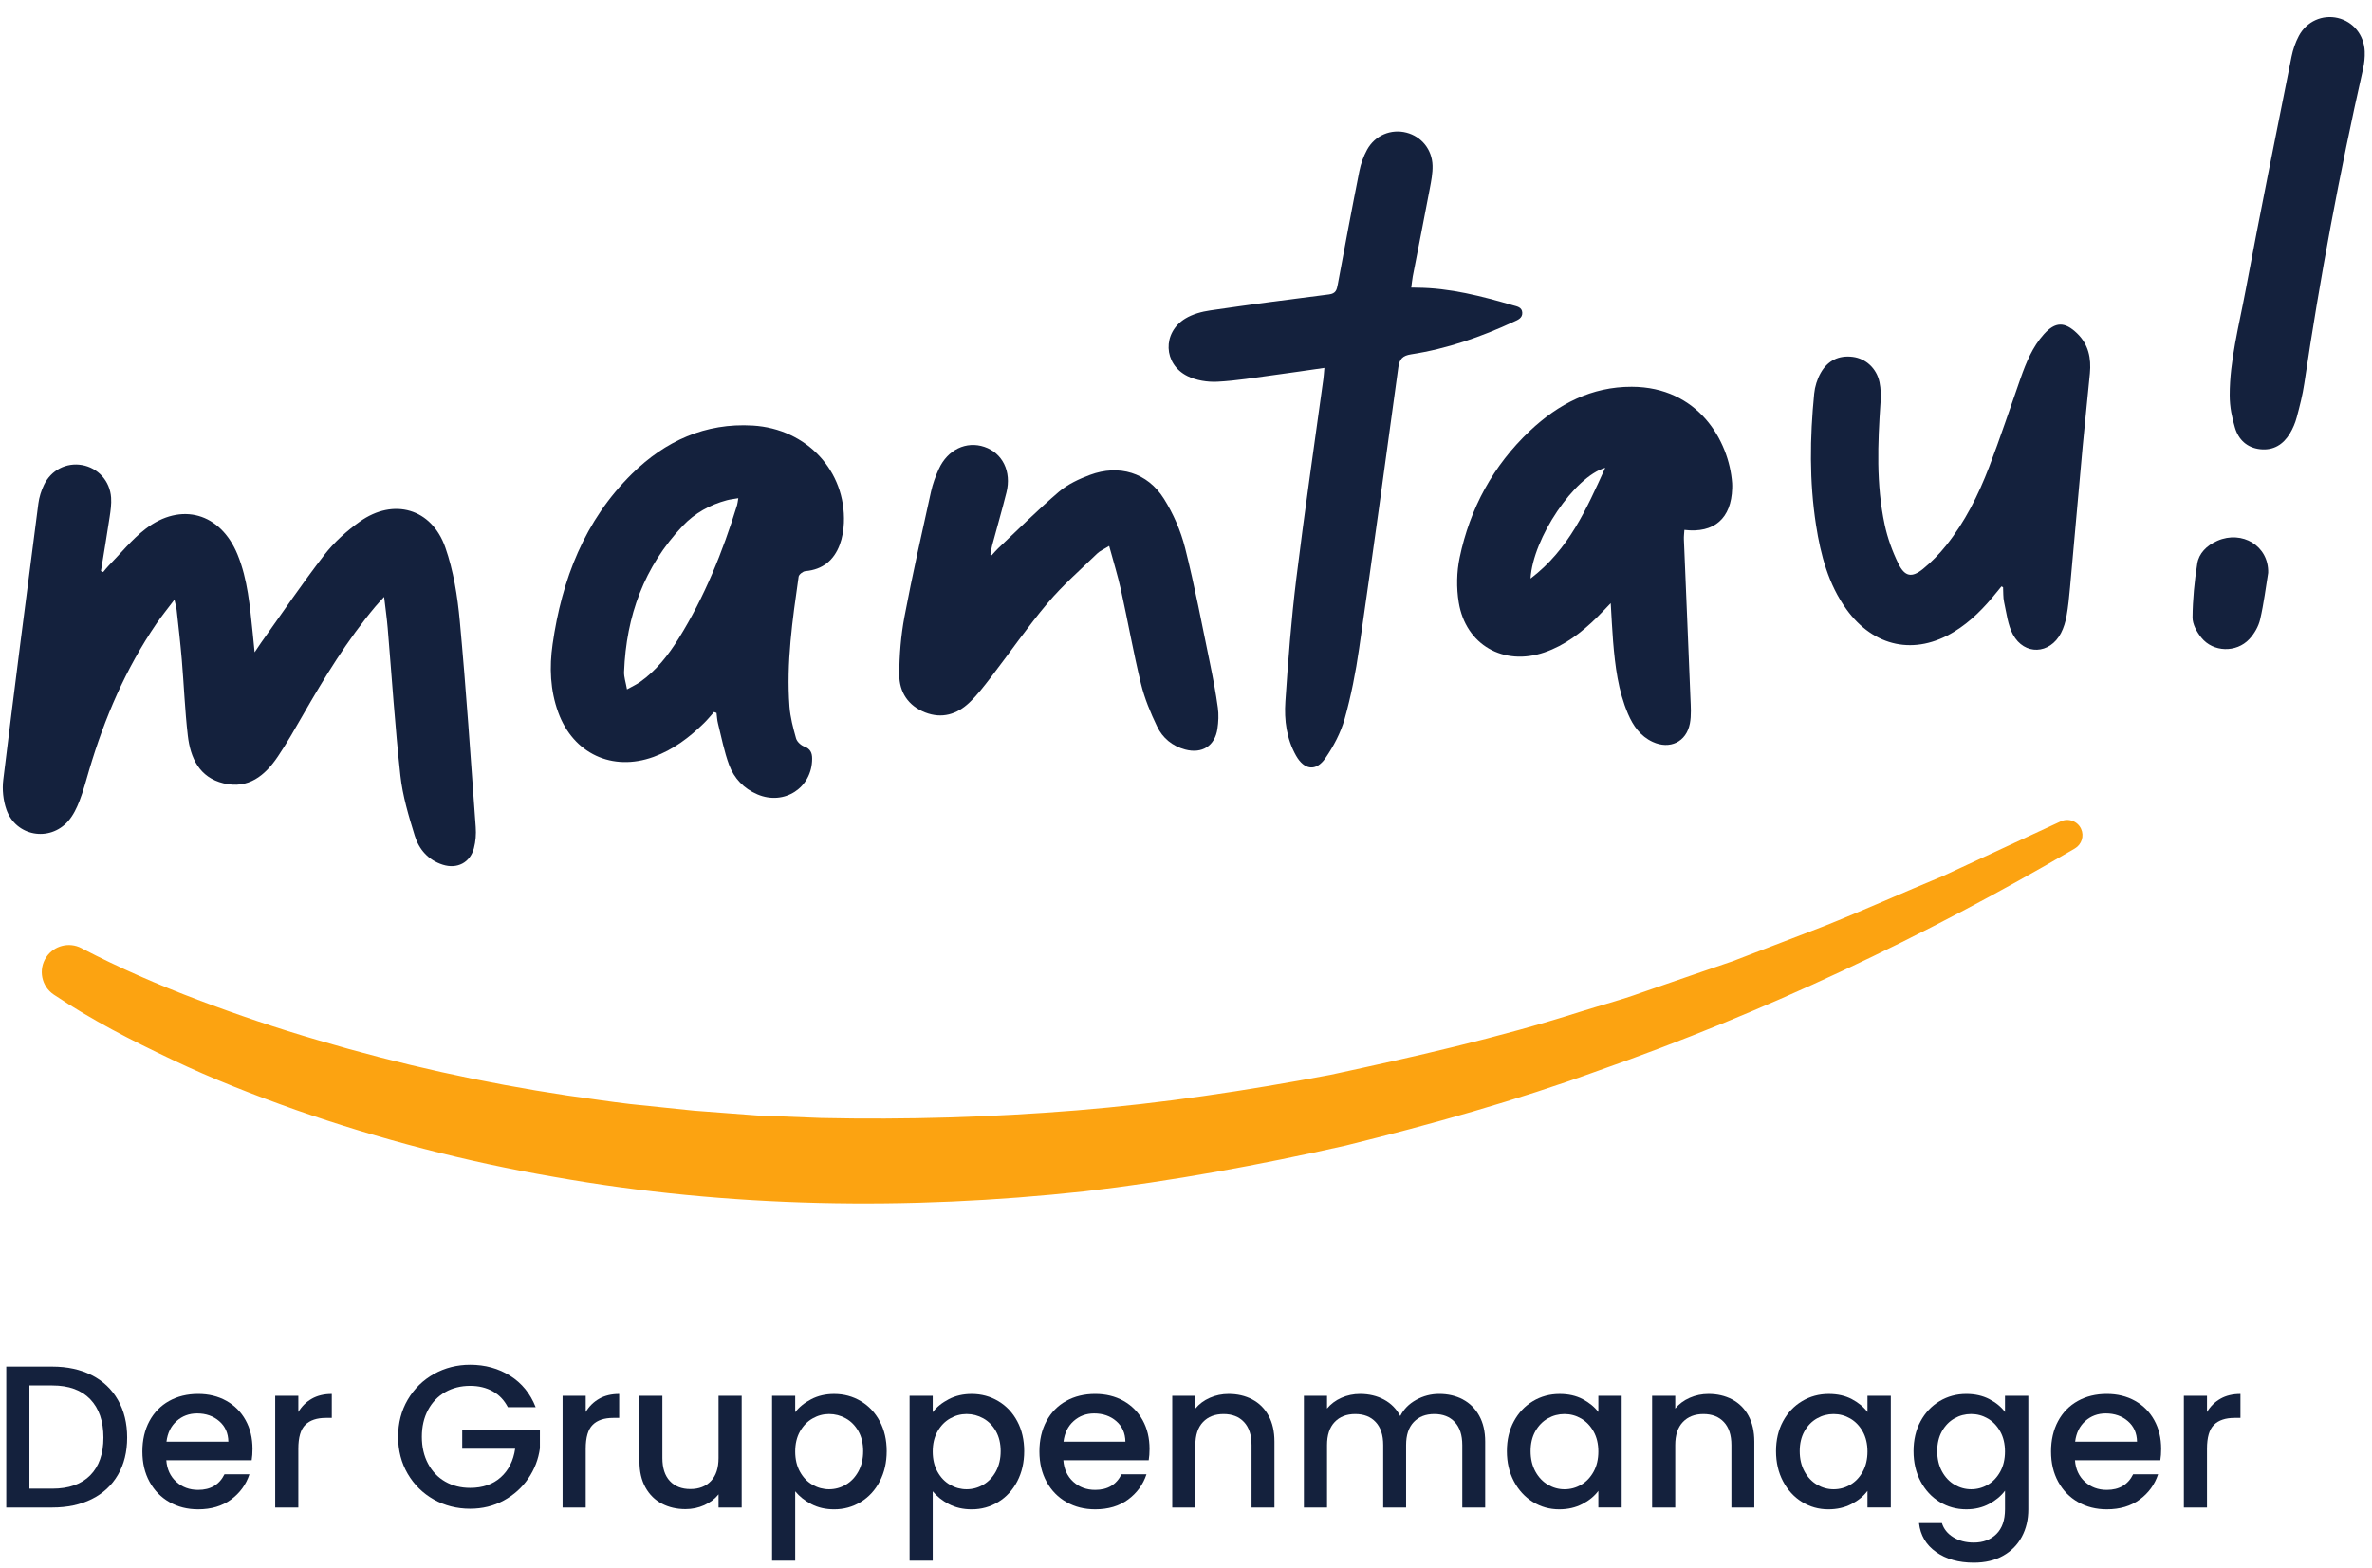
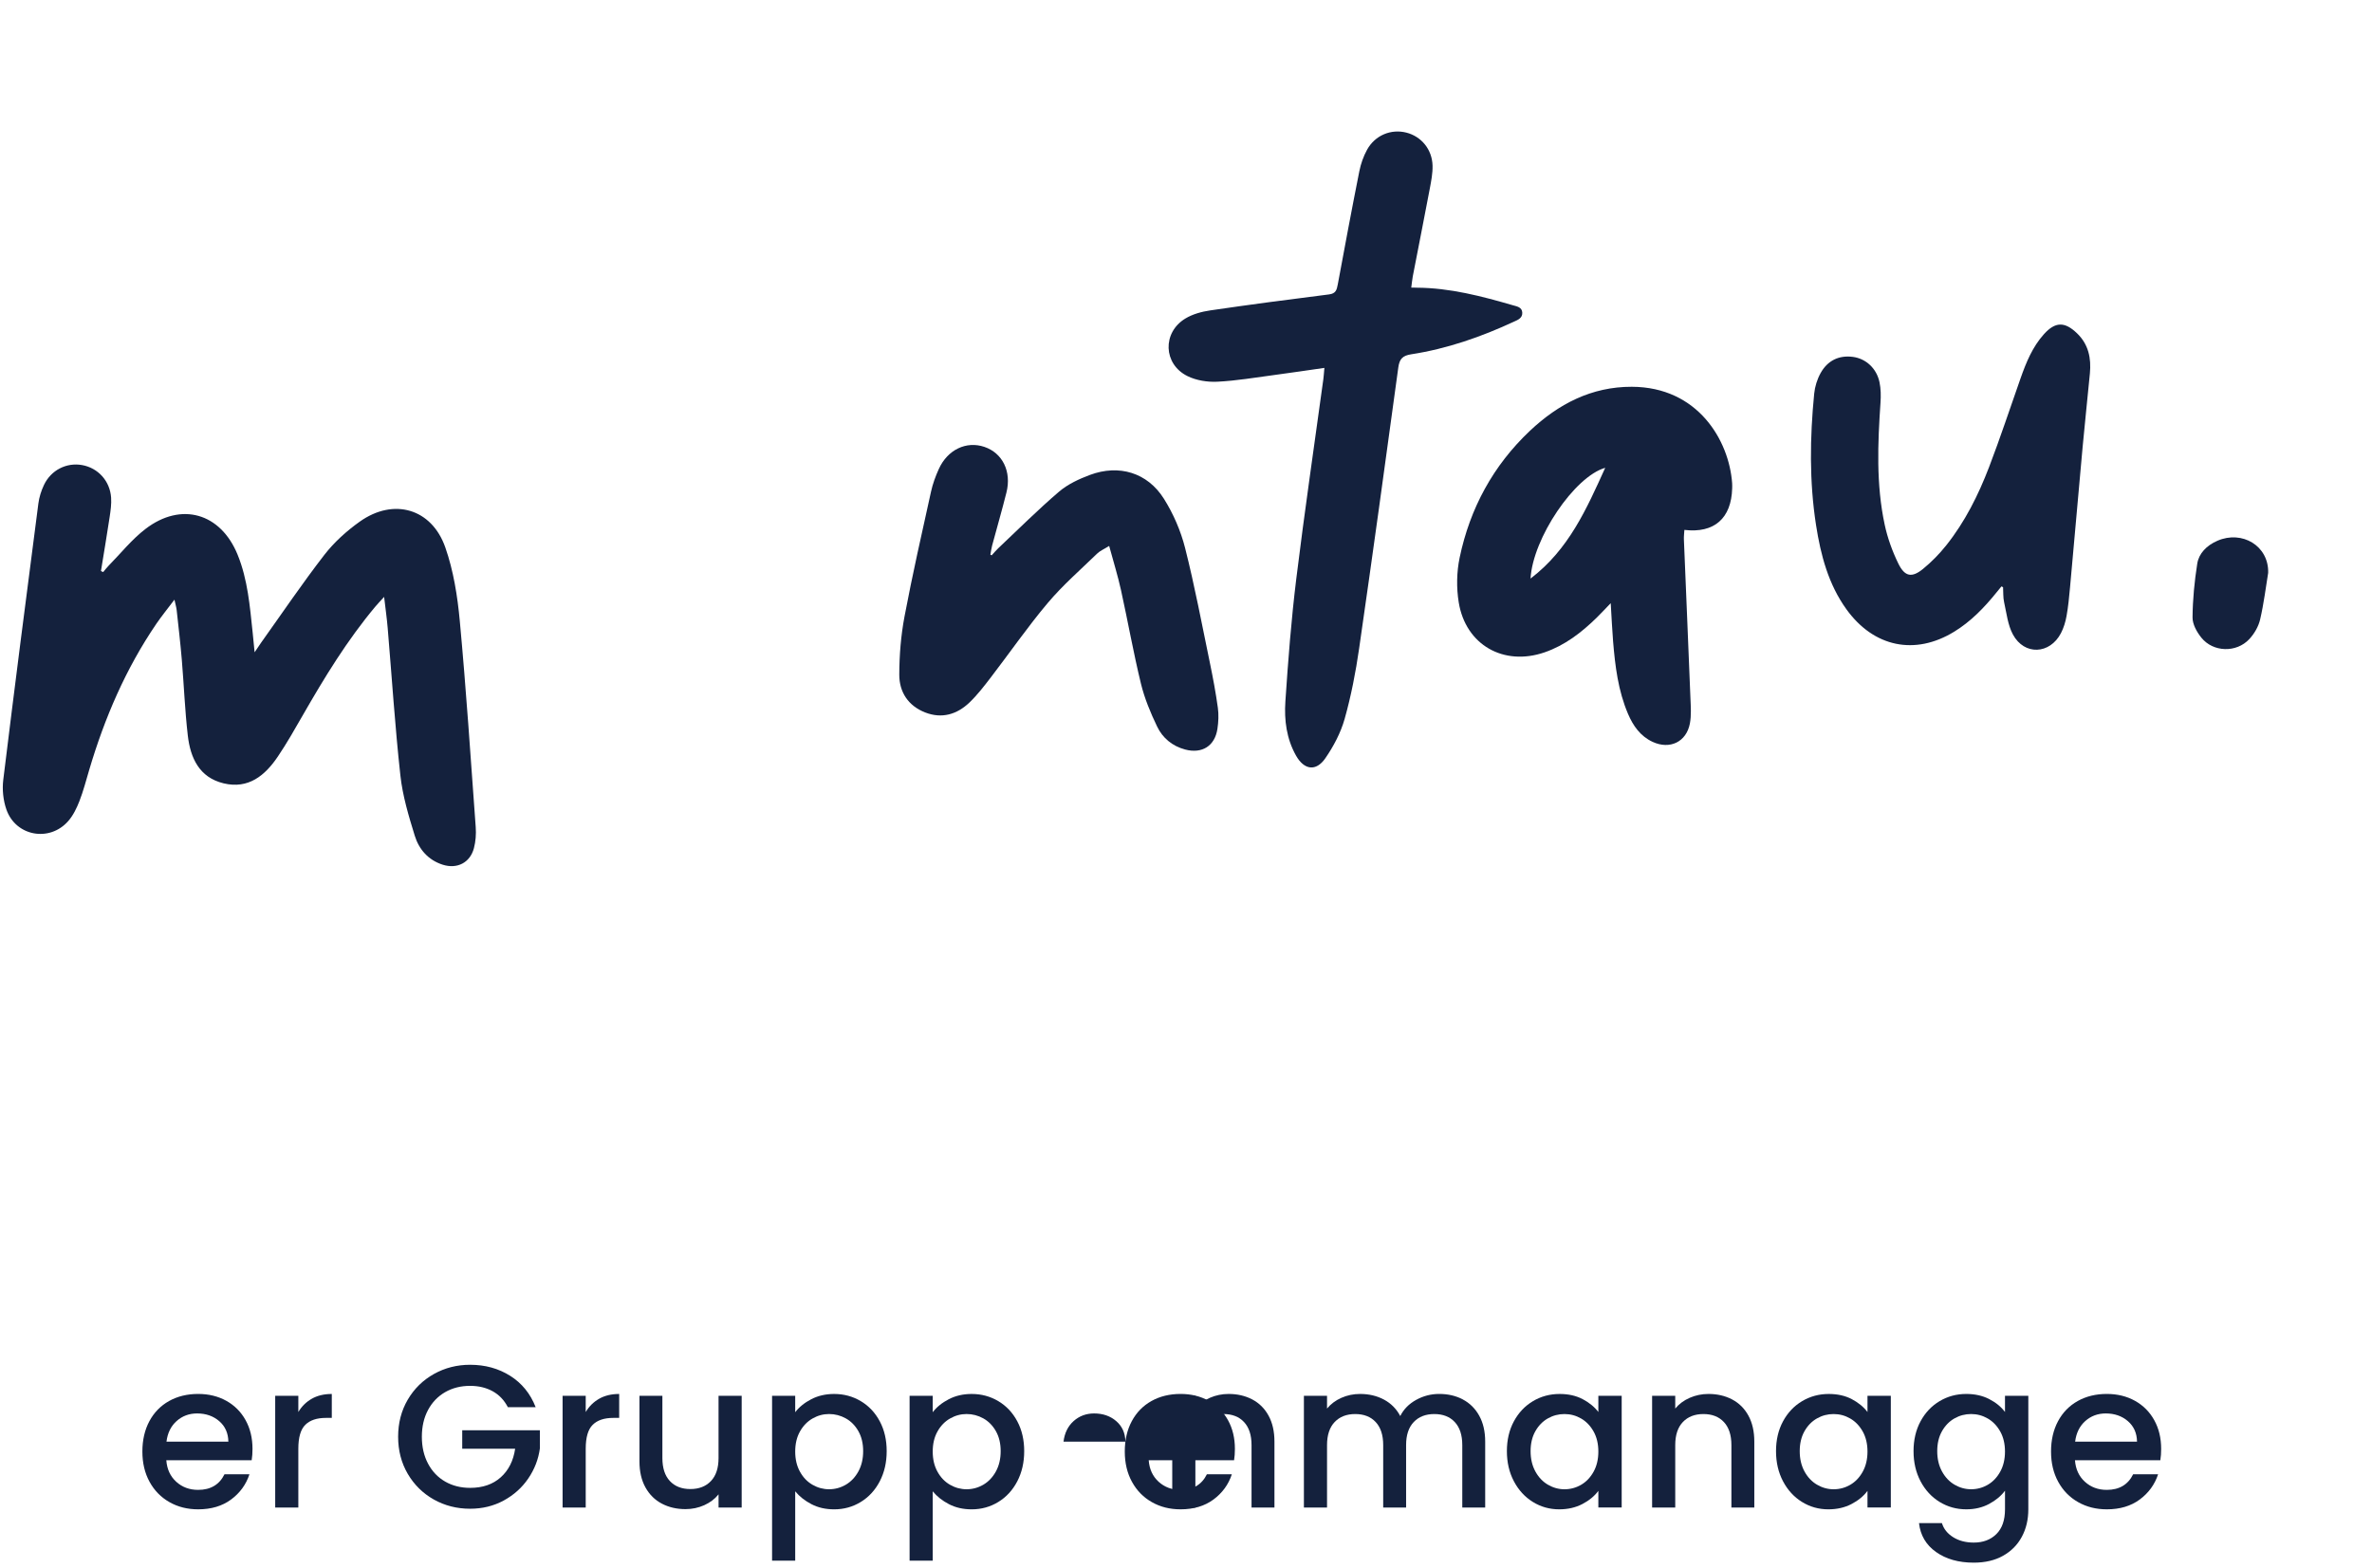
<svg xmlns="http://www.w3.org/2000/svg" id="Ebene_1" viewBox="0 0 167.244 110.551">
  <defs>
    <style>.cls-1{fill:#fca311;}.cls-2{fill:#14213d;}</style>
  </defs>
  <path class="cls-2" d="M12.302,42.288c-.505,.67-.912,1.167-1.273,1.696-2.16,3.168-3.653,6.644-4.738,10.307-.219,.74-.413,1.491-.692,2.208-.193,.497-.44,1.008-.787,1.405-1.317,1.506-3.705,1.072-4.362-.817-.225-.647-.303-1.408-.22-2.089,.794-6.5,1.632-12.995,2.475-19.489,.058-.447,.202-.901,.396-1.31,.499-1.05,1.589-1.595,2.685-1.401,1.122,.199,1.966,1.115,2.048,2.296,.031,.451-.035,.915-.103,1.366-.192,1.272-.407,2.541-.613,3.812,.052,.024,.104,.048,.156,.072,.125-.147,.242-.303,.377-.44,.86-.876,1.639-1.859,2.604-2.599,2.518-1.932,5.299-1.126,6.497,1.812,.719,1.762,.865,3.644,1.064,5.511,.042,.391,.078,.782,.136,1.373,.221-.328,.336-.506,.459-.679,1.477-2.07,2.902-4.179,4.457-6.189,.692-.894,1.573-1.688,2.497-2.345,2.379-1.693,5.068-.934,6.032,1.816,.578,1.65,.86,3.441,1.022,5.192,.449,4.839,.771,9.69,1.123,14.537,.036,.491-.002,1.011-.127,1.485-.271,1.026-1.186,1.488-2.2,1.165-1.019-.325-1.674-1.083-1.97-2.042-.429-1.389-.856-2.809-1.014-4.245-.381-3.461-.602-6.939-.896-10.41-.057-.674-.153-1.344-.251-2.191-.289,.319-.458,.492-.613,.677-1.992,2.378-3.598,5.013-5.135,7.694-.56,.977-1.118,1.959-1.747,2.891-.904,1.34-2.077,2.308-3.823,1.887-1.718-.414-2.342-1.795-2.524-3.37-.206-1.78-.273-3.576-.424-5.363-.098-1.163-.235-2.324-.361-3.485-.019-.179-.074-.355-.157-.738Z" />
-   <path class="cls-2" d="M50.346,50.213c-.234,.261-.455,.536-.705,.781-1.037,1.016-2.178,1.884-3.558,2.385-2.906,1.056-5.661-.229-6.72-3.132-.571-1.567-.632-3.188-.399-4.815,.653-4.569,2.253-8.729,5.601-12.023,2.337-2.299,5.16-3.6,8.515-3.398,3.805,.23,6.57,3.207,6.421,6.872-.021,.513-.112,1.046-.29,1.525-.411,1.106-1.206,1.763-2.426,1.872-.175,.016-.454,.235-.476,.39-.433,3.034-.874,6.073-.645,9.151,.056,.76,.258,1.517,.465,2.255,.065,.23,.336,.482,.57,.569,.438,.161,.564,.442,.564,.858-.001,2.048-1.962,3.332-3.864,2.518-.951-.406-1.638-1.126-1.987-2.067-.352-.949-.542-1.958-.79-2.945-.06-.237-.069-.487-.101-.73-.058-.022-.116-.043-.174-.065Zm1.712-15.078c-.332,.058-.576,.083-.809,.145-1.194,.32-2.256,.906-3.101,1.796-2.733,2.882-3.996,6.376-4.145,10.302-.014,.373,.121,.752,.206,1.24,.387-.216,.669-.343,.917-.518,1.145-.807,1.99-1.89,2.72-3.063,1.83-2.937,3.111-6.118,4.124-9.414,.036-.116,.044-.241,.087-.489Z" />
  <path class="cls-2" d="M93.379,25.945c-1.245,.178-2.376,.349-3.509,.499-1.344,.178-2.687,.409-4.037,.476-.7,.035-1.486-.09-2.108-.397-1.71-.844-1.782-3.066-.153-4.057,.515-.314,1.156-.488,1.761-.576,2.787-.408,5.579-.777,8.374-1.127,.477-.06,.545-.319,.615-.696,.494-2.665,.991-5.33,1.521-7.989,.104-.524,.29-1.053,.547-1.52,.564-1.024,1.694-1.481,2.773-1.205,1.054,.27,1.814,1.184,1.843,2.332,.013,.534-.093,1.077-.193,1.607-.391,2.07-.802,4.135-1.202,6.203-.043,.223-.07,.535-.107,.789,.17-.007,.269,.005,.384,.005,2.344,.011,4.584,.6,6.81,1.247,.24,.07,.616,.122,.634,.509,.024,.4-.341,.526-.581,.637-2.317,1.076-4.719,1.915-7.252,2.304-.604,.093-.825,.327-.907,.925-.901,6.613-1.81,13.225-2.764,19.83-.241,1.668-.564,3.337-1.02,4.957-.276,.98-.781,1.936-1.363,2.778-.656,.95-1.49,.827-2.062-.183-.673-1.186-.842-2.508-.754-3.82,.193-2.89,.416-5.783,.769-8.657,.577-4.699,1.267-9.383,1.908-14.074,.03-.222,.042-.447,.074-.797Z" />
  <path class="cls-2" d="M113.569,42.537c-.421,.436-.701,.741-.997,1.03-1.069,1.043-2.236,1.946-3.67,2.44-2.882,.991-5.559-.52-6.05-3.522-.168-1.026-.149-2.143,.064-3.159,.727-3.474,2.362-6.496,4.957-8.945,2.006-1.893,4.351-3.111,7.176-3.104,4.674,.011,6.863,3.794,7.079,6.793,.009,.124,.006,.25,.003,.375-.059,2.11-1.263,3.177-3.369,2.926-.013,.226-.044,.449-.035,.671,.152,3.728,.314,7.455,.461,11.183,.024,.6,.072,1.219-.039,1.802-.249,1.304-1.418,1.852-2.626,1.293-.866-.402-1.375-1.131-1.736-1.975-.698-1.635-.909-3.375-1.053-5.125-.067-.824-.103-1.651-.166-2.681Zm-5.655-1.734c2.7-2.054,3.944-4.901,5.266-7.811-2.167,.614-5.105,4.966-5.266,7.811Z" />
  <path class="cls-2" d="M69.925,39.16c.15-.163,.29-.337,.451-.488,1.422-1.341,2.808-2.726,4.292-3.995,.617-.528,1.413-.898,2.185-1.185,2.04-.76,4.048-.165,5.207,1.675,.667,1.058,1.191,2.265,1.498,3.477,.68,2.685,1.192,5.414,1.754,8.129,.215,1.041,.411,2.087,.556,3.139,.067,.487,.044,1.002-.03,1.491-.184,1.21-1.085,1.771-2.275,1.456-.901-.239-1.589-.81-1.976-1.619-.465-.971-.889-1.986-1.142-3.028-.532-2.186-.923-4.407-1.408-6.605-.223-1.009-.532-1.999-.832-3.106-.374,.233-.649,.346-.847,.539-1.179,1.145-2.43,2.233-3.485,3.485-1.422,1.688-2.68,3.513-4.026,5.266-.469,.61-.944,1.228-1.498,1.757-.877,.836-1.939,1.155-3.114,.698-1.198-.467-1.833-1.44-1.829-2.671,.004-1.368,.115-2.755,.369-4.098,.557-2.948,1.222-5.875,1.869-8.805,.12-.546,.317-1.084,.548-1.594,.62-1.369,1.944-1.995,3.218-1.562,1.275,.433,1.922,1.734,1.553,3.212-.313,1.254-.675,2.495-1.01,3.743-.057,.211-.083,.429-.124,.645,.032,.016,.065,.031,.097,.047Z" />
-   <path class="cls-2" d="M157.211,27.869c-.004-2.413,.653-4.893,1.117-7.368,1.033-5.51,2.144-11.006,3.242-16.503,.101-.504,.276-1.012,.517-1.466,.548-1.031,1.67-1.517,2.747-1.263,1.078,.255,1.851,1.189,1.897,2.357,.016,.411-.028,.837-.119,1.239-1.657,7.344-3.036,14.739-4.142,22.186-.119,.801-.322,1.593-.532,2.377-.106,.398-.272,.794-.485,1.146-.466,.77-1.151,1.206-2.084,1.107-.935-.099-1.54-.673-1.79-1.53-.202-.69-.367-1.419-.368-2.282Z" />
  <path class="cls-2" d="M159.922,40.407c-.161,.975-.3,2.138-.566,3.28-.114,.49-.401,.997-.765,1.387-.911,.976-2.548,.928-3.377-.101-.331-.411-.627-.951-.623-1.431,.011-1.265,.135-2.536,.332-3.791,.112-.715,.649-1.278,1.425-1.616,1.733-.754,3.631,.356,3.575,2.272Z" />
  <path class="cls-2" d="M141.119,41.354c-.119,.145-.239,.289-.356,.434-.862,1.071-1.809,2.046-2.976,2.761-2.768,1.696-5.671,1.095-7.599-1.578-1.27-1.762-1.814-3.816-2.144-5.943-.478-3.081-.434-6.176-.13-9.268,.049-.498,.213-1.022,.455-1.454,.491-.877,1.283-1.263,2.262-1.139,.93,.118,1.685,.814,1.889,1.791,.096,.461,.102,.956,.07,1.429-.196,2.885-.316,5.772,.295,8.618,.202,.943,.541,1.878,.962,2.74,.454,.929,.953,1.018,1.738,.379,.601-.49,1.159-1.06,1.646-1.673,1.311-1.647,2.256-3.533,3.012-5.506,.792-2.066,1.484-4.174,2.221-6.263,.396-1.125,.845-2.222,1.647-3.113,.806-.895,1.473-.895,2.338-.06,.806,.777,1.006,1.749,.904,2.826-.163,1.719-.351,3.435-.509,5.155-.304,3.313-.591,6.629-.892,9.942-.061,.673-.126,1.349-.245,2.012-.074,.414-.201,.837-.393,1.206-.783,1.504-2.581,1.588-3.387,.099-.363-.671-.45-1.51-.623-2.282-.076-.339-.051-.701-.073-1.053-.038-.02-.076-.04-.114-.06Z" />
-   <path class="cls-1" d="M146.298,59.836c-10.631,6.23-21.856,11.55-33.562,15.656-5.829,2.123-11.82,3.807-17.861,5.298-6.071,1.368-12.207,2.508-18.413,3.229-12.409,1.353-25.061,1.17-37.413-1.023-6.176-1.066-12.265-2.648-18.186-4.718-2.954-1.053-5.881-2.188-8.718-3.544-2.859-1.359-5.601-2.747-8.352-4.59-.876-.587-1.111-1.773-.524-2.649,.546-.815,1.61-1.075,2.461-.635l.112,.059c2.509,1.308,5.324,2.544,8.1,3.591,2.798,1.058,5.636,2.022,8.514,2.857,5.745,1.7,11.608,2.999,17.535,3.89,1.485,.2,2.965,.435,4.453,.607l4.472,.463,4.484,.341,4.495,.176c5.998,.132,12.005-.051,18.002-.535,5.998-.488,11.965-1.384,17.897-2.506,5.899-1.271,11.81-2.601,17.587-4.439,1.444-.457,2.915-.837,4.34-1.357l4.302-1.486,2.155-.737,2.127-.817,4.257-1.635c2.826-1.123,5.597-2.384,8.416-3.545l8.301-3.852,.019-.009c.54-.251,1.182-.016,1.433,.524,.236,.507,.039,1.106-.433,1.385Z" />
  <g>
-     <path class="cls-2" d="M6.47,96.985c.796,.405,1.411,.987,1.845,1.745s.651,1.642,.651,2.652-.218,1.888-.651,2.631c-.434,.744-1.049,1.313-1.845,1.709-.796,.397-1.723,.594-2.781,.594H.442v-9.938H3.688c1.059,0,1.985,.202,2.781,.607Zm-.106,7.058c.619-.63,.929-1.516,.929-2.66,0-1.153-.31-2.054-.929-2.702-.62-.648-1.512-.973-2.675-.973h-1.615v7.278h1.615c1.163,0,2.055-.315,2.675-.943Z" />
    <path class="cls-2" d="M17.745,102.984h-6.019c.047,.629,.281,1.135,.7,1.516,.42,.382,.935,.572,1.545,.572,.877,0,1.496-.367,1.858-1.101h1.759c-.238,.725-.67,1.317-1.294,1.78-.624,.462-1.399,.693-2.323,.693-.754,0-1.428-.169-2.023-.508-.597-.338-1.063-.815-1.401-1.43-.339-.615-.508-1.328-.508-2.139,0-.81,.164-1.522,.493-2.138,.329-.614,.791-1.089,1.387-1.423,.596-.333,1.28-.5,2.053-.5,.743,0,1.406,.162,1.987,.486s1.034,.779,1.358,1.365,.486,1.261,.486,2.023c0,.296-.019,.562-.058,.801Zm-1.644-1.315c-.01-.601-.225-1.082-.644-1.444-.42-.362-.94-.543-1.56-.543-.562,0-1.043,.179-1.444,.536-.4,.357-.639,.841-.715,1.451h4.362Z" />
    <path class="cls-2" d="M21.985,98.644c.396-.224,.865-.336,1.409-.336v1.688h-.415c-.639,0-1.122,.162-1.451,.486s-.493,.886-.493,1.687v4.147h-1.631v-7.879h1.631v1.144c.237-.4,.555-.713,.95-.936Z" />
    <path class="cls-2" d="M35.807,99.238c-.258-.496-.615-.87-1.072-1.123-.458-.252-.987-.379-1.588-.379-.657,0-1.244,.148-1.759,.443-.515,.296-.918,.715-1.208,1.259-.291,.543-.436,1.172-.436,1.888,0,.715,.145,1.347,.436,1.895,.29,.548,.693,.97,1.208,1.266,.515,.295,1.102,.443,1.759,.443,.887,0,1.606-.248,2.159-.744,.553-.495,.892-1.168,1.016-2.017h-3.732v-1.301h5.477v1.272c-.104,.772-.379,1.482-.822,2.131s-1.02,1.165-1.73,1.552c-.711,.386-1.5,.579-2.367,.579-.935,0-1.787-.217-2.56-.65-.772-.435-1.385-1.037-1.838-1.81-.452-.772-.679-1.645-.679-2.616,0-.973,.227-1.845,.679-2.617,.453-.772,1.068-1.375,1.845-1.81,.777-.434,1.628-.65,2.553-.65,1.059,0,2,.26,2.824,.779s1.423,1.257,1.795,2.21h-1.959Z" />
    <path class="cls-2" d="M42.248,98.644c.396-.224,.865-.336,1.409-.336v1.688h-.415c-.639,0-1.122,.162-1.451,.486s-.493,.886-.493,1.687v4.147h-1.631v-7.879h1.631v1.144c.237-.4,.555-.713,.95-.936Z" />
    <path class="cls-2" d="M52.294,98.437v7.879h-1.63v-.93c-.258,.324-.594,.579-1.008,.766-.415,.185-.856,.278-1.323,.278-.62,0-1.175-.129-1.666-.386-.491-.258-.877-.639-1.158-1.145-.281-.505-.422-1.115-.422-1.83v-4.633h1.616v4.39c0,.706,.176,1.247,.529,1.623,.352,.377,.834,.565,1.443,.565,.61,0,1.095-.188,1.452-.565,.357-.376,.536-.917,.536-1.623v-4.39h1.63Z" />
    <path class="cls-2" d="M57.198,98.68c.477-.248,1.016-.372,1.616-.372,.686,0,1.313,.169,1.881,.508,.566,.338,1.013,.812,1.337,1.423,.324,.609,.486,1.31,.486,2.102,0,.792-.162,1.499-.486,2.124-.324,.624-.77,1.11-1.337,1.458-.567,.349-1.194,.522-1.881,.522-.601,0-1.135-.122-1.602-.365s-.849-.545-1.144-.907v4.891h-1.631v-11.626h1.631v1.158c.276-.362,.652-.668,1.129-.915Zm3.325,2.252c-.225-.396-.519-.696-.887-.901-.367-.204-.761-.308-1.18-.308-.41,0-.799,.105-1.165,.315-.367,.209-.663,.515-.887,.915-.225,.4-.336,.872-.336,1.415,0,.544,.111,1.019,.336,1.423,.224,.406,.519,.713,.887,.923,.366,.21,.755,.315,1.165,.315,.419,0,.812-.107,1.18-.321,.367-.215,.662-.527,.887-.936,.224-.41,.336-.887,.336-1.431,0-.543-.112-1.013-.336-1.408Z" />
    <path class="cls-2" d="M66.894,98.68c.477-.248,1.016-.372,1.616-.372,.686,0,1.313,.169,1.881,.508,.566,.338,1.013,.812,1.337,1.423,.324,.609,.486,1.31,.486,2.102,0,.792-.162,1.499-.486,2.124-.324,.624-.77,1.11-1.337,1.458-.567,.349-1.194,.522-1.881,.522-.601,0-1.135-.122-1.602-.365s-.849-.545-1.144-.907v4.891h-1.631v-11.626h1.631v1.158c.276-.362,.652-.668,1.129-.915Zm3.325,2.252c-.225-.396-.519-.696-.887-.901-.367-.204-.761-.308-1.18-.308-.41,0-.799,.105-1.165,.315-.367,.209-.663,.515-.887,.915-.225,.4-.336,.872-.336,1.415,0,.544,.111,1.019,.336,1.423,.224,.406,.519,.713,.887,.923,.366,.21,.755,.315,1.165,.315,.419,0,.812-.107,1.18-.321,.367-.215,.662-.527,.887-.936,.224-.41,.336-.887,.336-1.431,0-.543-.112-1.013-.336-1.408Z" />
-     <path class="cls-2" d="M80.993,102.984h-6.019c.047,.629,.281,1.135,.7,1.516,.42,.382,.935,.572,1.545,.572,.877,0,1.496-.367,1.858-1.101h1.759c-.238,.725-.67,1.317-1.294,1.78-.624,.462-1.399,.693-2.323,.693-.754,0-1.428-.169-2.023-.508-.597-.338-1.063-.815-1.401-1.43-.339-.615-.508-1.328-.508-2.139,0-.81,.164-1.522,.493-2.138,.329-.614,.791-1.089,1.387-1.423,.596-.333,1.28-.5,2.053-.5,.743,0,1.406,.162,1.987,.486s1.034,.779,1.358,1.365,.486,1.261,.486,2.023c0,.296-.019,.562-.058,.801Zm-1.644-1.315c-.01-.601-.225-1.082-.644-1.444-.42-.362-.94-.543-1.56-.543-.562,0-1.043,.179-1.444,.536-.4,.357-.639,.841-.715,1.451h4.362Z" />
+     <path class="cls-2" d="M80.993,102.984c.047,.629,.281,1.135,.7,1.516,.42,.382,.935,.572,1.545,.572,.877,0,1.496-.367,1.858-1.101h1.759c-.238,.725-.67,1.317-1.294,1.78-.624,.462-1.399,.693-2.323,.693-.754,0-1.428-.169-2.023-.508-.597-.338-1.063-.815-1.401-1.43-.339-.615-.508-1.328-.508-2.139,0-.81,.164-1.522,.493-2.138,.329-.614,.791-1.089,1.387-1.423,.596-.333,1.28-.5,2.053-.5,.743,0,1.406,.162,1.987,.486s1.034,.779,1.358,1.365,.486,1.261,.486,2.023c0,.296-.019,.562-.058,.801Zm-1.644-1.315c-.01-.601-.225-1.082-.644-1.444-.42-.362-.94-.543-1.56-.543-.562,0-1.043,.179-1.444,.536-.4,.357-.639,.841-.715,1.451h4.362Z" />
    <path class="cls-2" d="M88.293,98.694c.491,.258,.875,.639,1.151,1.145,.276,.505,.414,1.115,.414,1.83v4.647h-1.615v-4.404c0-.705-.177-1.246-.529-1.623s-.834-.565-1.444-.565-1.094,.189-1.451,.565-.536,.918-.536,1.623v4.404h-1.631v-7.879h1.631v.9c.267-.324,.607-.576,1.022-.758,.414-.181,.856-.272,1.322-.272,.62,0,1.175,.129,1.666,.386Z" />
    <path class="cls-2" d="M103.137,98.694c.491,.258,.877,.639,1.158,1.145,.281,.505,.422,1.115,.422,1.83v4.647h-1.615v-4.404c0-.705-.177-1.246-.529-1.623s-.835-.565-1.444-.565c-.61,0-1.094,.189-1.451,.565-.358,.377-.537,.918-.537,1.623v4.404h-1.615v-4.404c0-.705-.177-1.246-.529-1.623s-.834-.565-1.444-.565-1.094,.189-1.451,.565-.536,.918-.536,1.623v4.404h-1.631v-7.879h1.631v.9c.267-.324,.605-.576,1.015-.758,.41-.181,.849-.272,1.315-.272,.63,0,1.192,.134,1.688,.4,.496,.267,.877,.653,1.145,1.158,.238-.477,.609-.856,1.115-1.137,.505-.281,1.049-.422,1.63-.422,.62,0,1.175,.129,1.666,.386Z" />
    <path class="cls-2" d="M106.74,100.239c.329-.61,.777-1.085,1.344-1.423,.567-.339,1.194-.508,1.881-.508,.619,0,1.16,.121,1.623,.364,.462,.243,.832,.546,1.108,.908v-1.144h1.645v7.879h-1.645v-1.173c-.276,.372-.653,.682-1.13,.93s-1.02,.372-1.63,.372c-.678,0-1.297-.174-1.859-.522-.562-.348-1.008-.834-1.337-1.458-.329-.625-.493-1.332-.493-2.124,0-.791,.164-1.492,.493-2.102Zm5.62,.715c-.225-.4-.518-.706-.88-.915-.362-.21-.753-.315-1.173-.315-.419,0-.81,.103-1.172,.308-.362,.205-.656,.506-.88,.901s-.336,.865-.336,1.408c0,.544,.112,1.02,.336,1.431,.224,.409,.519,.722,.887,.936,.367,.214,.756,.321,1.165,.321,.42,0,.81-.104,1.173-.315s.655-.517,.88-.923c.224-.404,.336-.879,.336-1.423,0-.543-.112-1.015-.336-1.415Z" />
    <path class="cls-2" d="M122.127,98.694c.491,.258,.875,.639,1.151,1.145,.276,.505,.414,1.115,.414,1.83v4.647h-1.615v-4.404c0-.705-.177-1.246-.529-1.623s-.834-.565-1.444-.565-1.094,.189-1.451,.565-.536,.918-.536,1.623v4.404h-1.631v-7.879h1.631v.9c.267-.324,.607-.576,1.022-.758,.414-.181,.856-.272,1.322-.272,.62,0,1.175,.129,1.666,.386Z" />
    <path class="cls-2" d="M125.716,100.239c.329-.61,.777-1.085,1.344-1.423,.567-.339,1.194-.508,1.881-.508,.619,0,1.16,.121,1.623,.364,.462,.243,.832,.546,1.108,.908v-1.144h1.645v7.879h-1.645v-1.173c-.276,.372-.653,.682-1.13,.93s-1.02,.372-1.63,.372c-.678,0-1.297-.174-1.859-.522-.562-.348-1.008-.834-1.337-1.458-.329-.625-.493-1.332-.493-2.124,0-.791,.164-1.492,.493-2.102Zm5.62,.715c-.225-.4-.518-.706-.88-.915-.362-.21-.753-.315-1.173-.315-.419,0-.81,.103-1.172,.308-.362,.205-.656,.506-.88,.901s-.336,.865-.336,1.408c0,.544,.112,1.02,.336,1.431,.224,.409,.519,.722,.887,.936,.367,.214,.756,.321,1.165,.321,.42,0,.81-.104,1.173-.315s.655-.517,.88-.923c.224-.404,.336-.879,.336-1.423,0-.543-.112-1.015-.336-1.415Z" />
    <path class="cls-2" d="M140.259,98.672c.472,.243,.841,.546,1.108,.908v-1.144h1.645v8.008c0,.725-.152,1.37-.458,1.938-.305,.567-.746,1.013-1.322,1.337-.577,.324-1.266,.486-2.066,.486-1.068,0-1.954-.25-2.66-.751-.705-.5-1.105-1.18-1.201-2.037h1.616c.124,.409,.389,.74,.794,.993,.404,.253,.889,.379,1.451,.379,.657,0,1.19-.2,1.595-.601,.404-.4,.607-.981,.607-1.744v-1.315c-.276,.371-.65,.684-1.123,.936-.472,.252-1.008,.379-1.608,.379-.686,0-1.313-.174-1.881-.522-.566-.348-1.015-.834-1.344-1.458-.329-.625-.493-1.332-.493-2.124,0-.791,.164-1.492,.493-2.102,.329-.61,.777-1.085,1.344-1.423,.567-.339,1.194-.508,1.881-.508,.61,0,1.151,.121,1.623,.364Zm.772,2.281c-.225-.4-.518-.706-.88-.915-.362-.21-.753-.315-1.173-.315-.419,0-.81,.103-1.172,.308-.362,.205-.656,.506-.88,.901s-.336,.865-.336,1.408c0,.544,.112,1.02,.336,1.431,.224,.409,.519,.722,.887,.936,.367,.214,.756,.321,1.165,.321,.42,0,.81-.104,1.173-.315s.655-.517,.88-.923c.224-.404,.336-.879,.336-1.423,0-.543-.112-1.015-.336-1.415Z" />
    <path class="cls-2" d="M152.32,102.984h-6.019c.047,.629,.281,1.135,.7,1.516,.42,.382,.935,.572,1.545,.572,.877,0,1.496-.367,1.858-1.101h1.759c-.238,.725-.67,1.317-1.294,1.78-.624,.462-1.399,.693-2.323,.693-.754,0-1.428-.169-2.023-.508-.597-.338-1.063-.815-1.401-1.43-.339-.615-.508-1.328-.508-2.139,0-.81,.164-1.522,.493-2.138,.329-.614,.791-1.089,1.387-1.423,.596-.333,1.28-.5,2.053-.5,.743,0,1.406,.162,1.987,.486s1.034,.779,1.358,1.365,.486,1.261,.486,2.023c0,.296-.019,.562-.058,.801Zm-1.644-1.315c-.01-.601-.225-1.082-.644-1.444-.42-.362-.94-.543-1.56-.543-.562,0-1.043,.179-1.444,.536-.4,.357-.639,.841-.715,1.451h4.362Z" />
-     <path class="cls-2" d="M156.56,98.644c.396-.224,.865-.336,1.409-.336v1.688h-.415c-.639,0-1.122,.162-1.451,.486s-.493,.886-.493,1.687v4.147h-1.631v-7.879h1.631v1.144c.237-.4,.555-.713,.95-.936Z" />
  </g>
</svg>